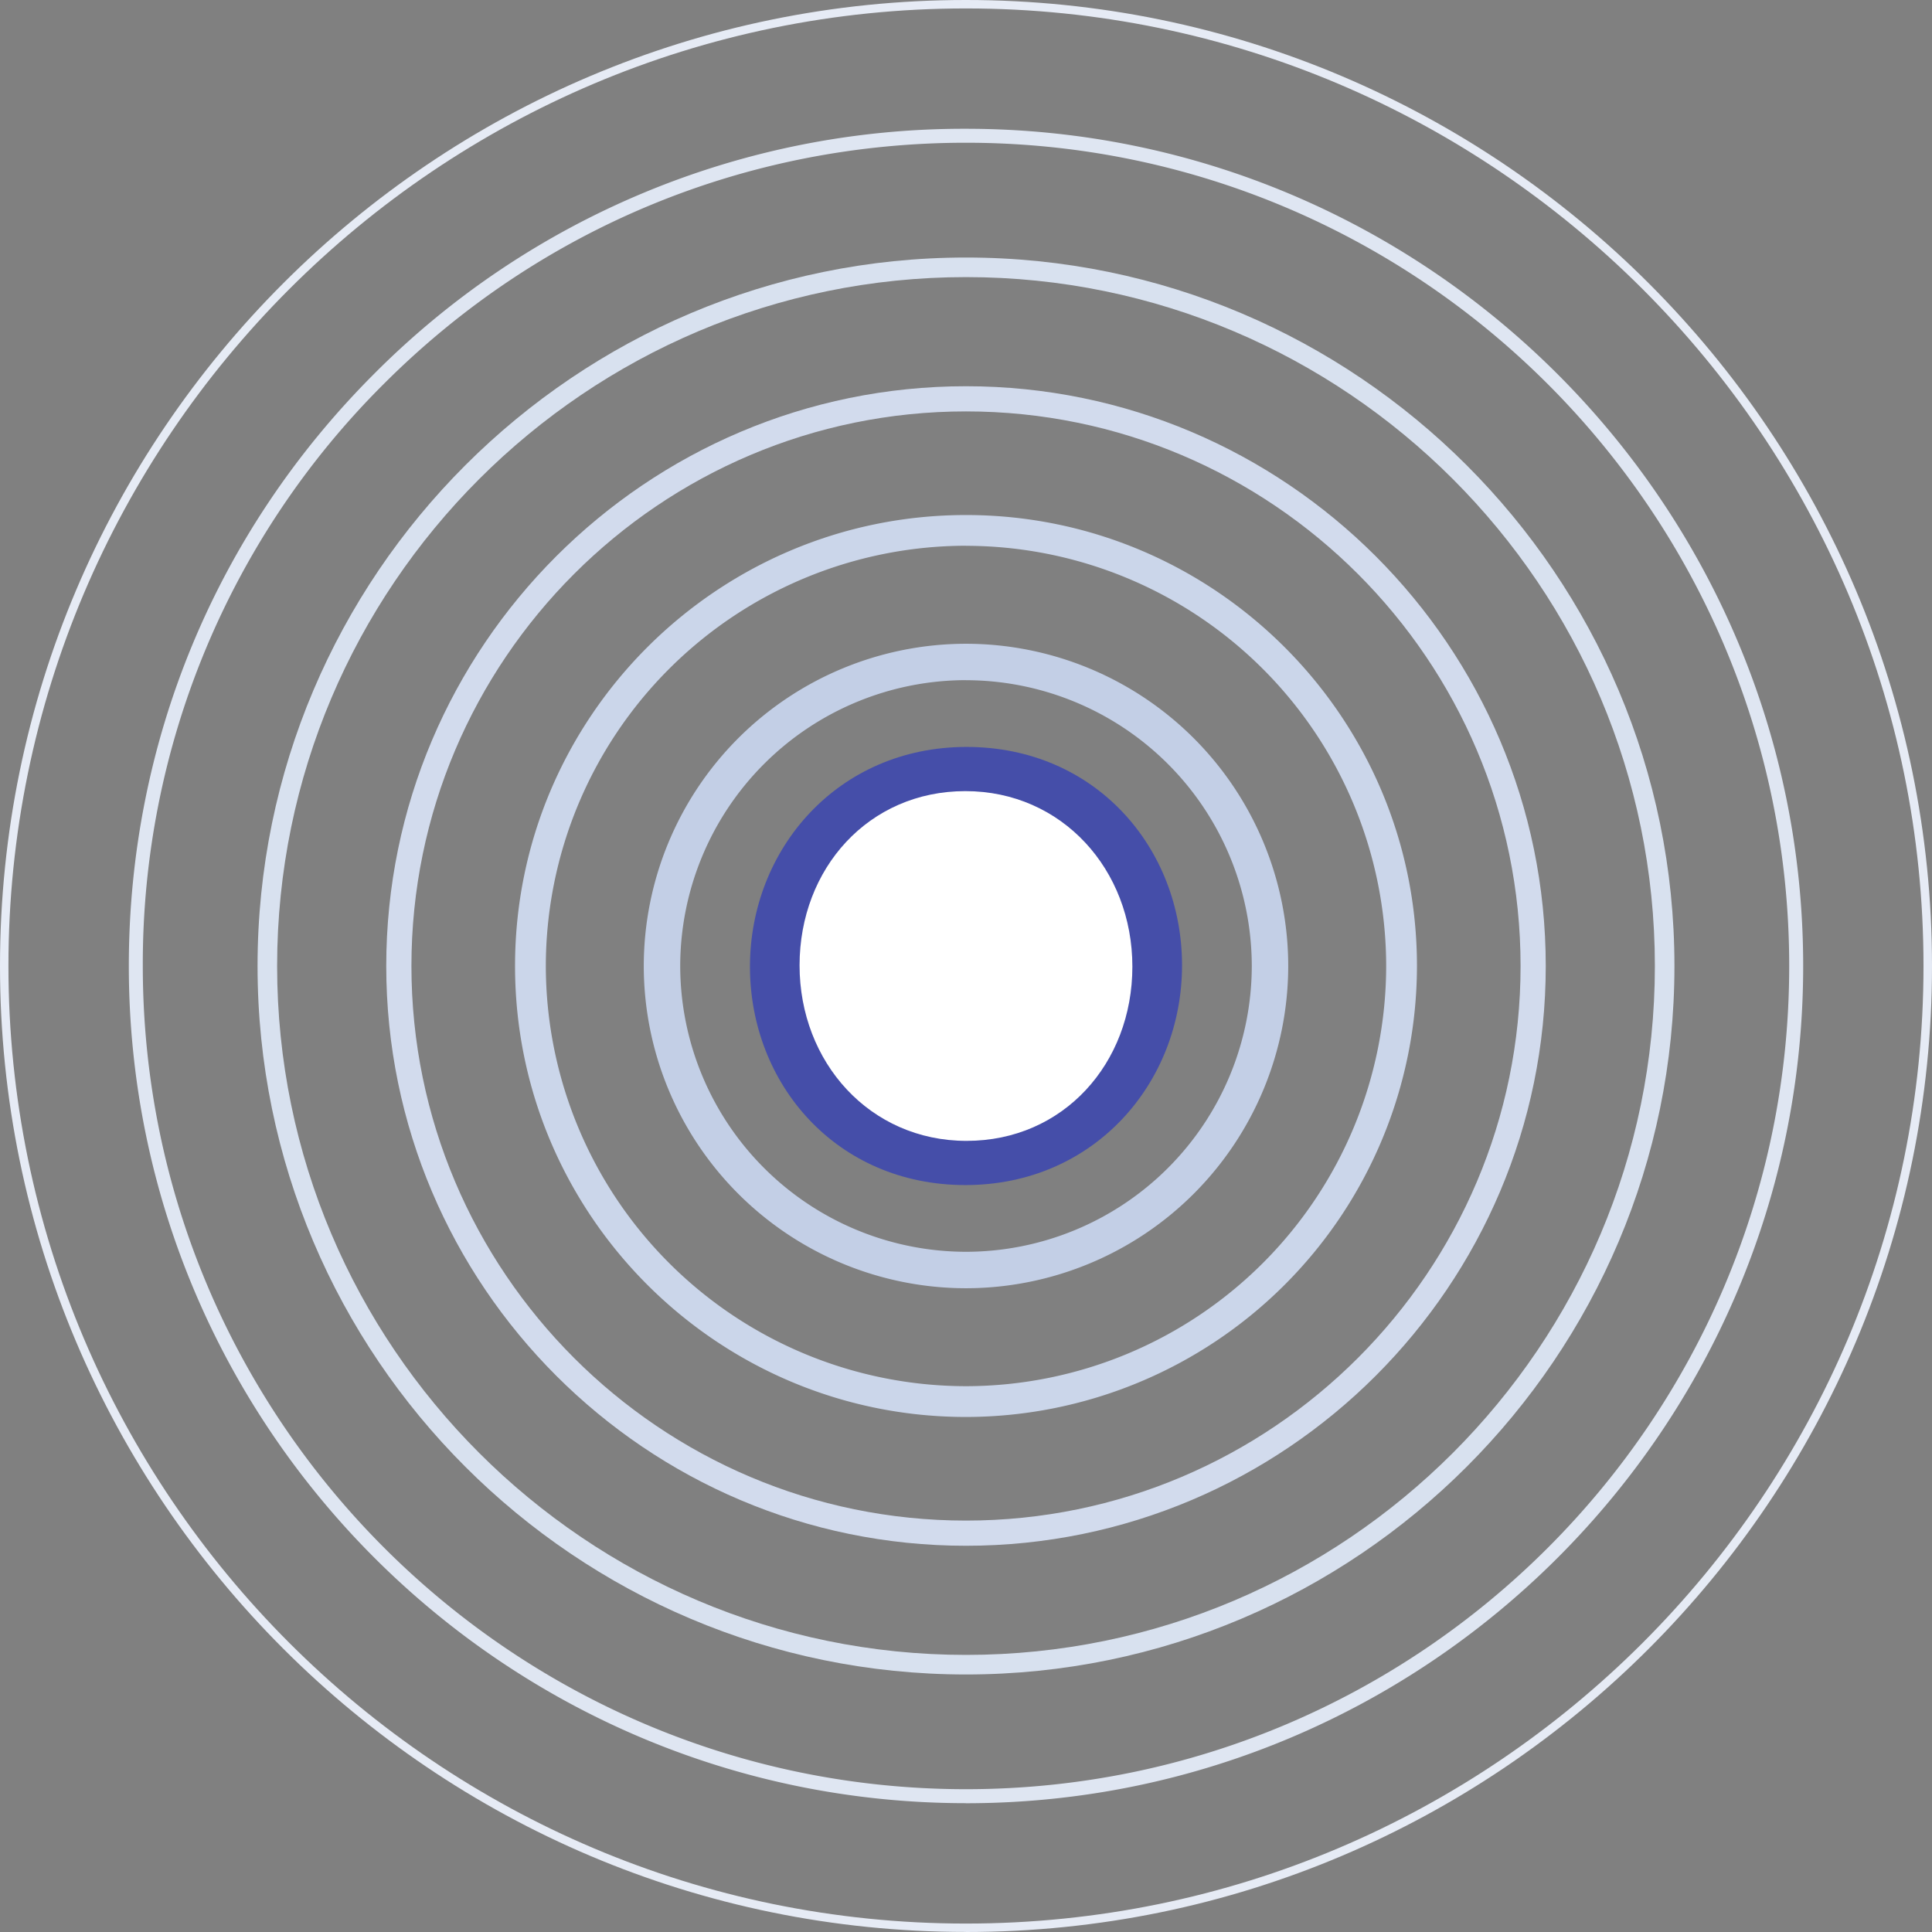
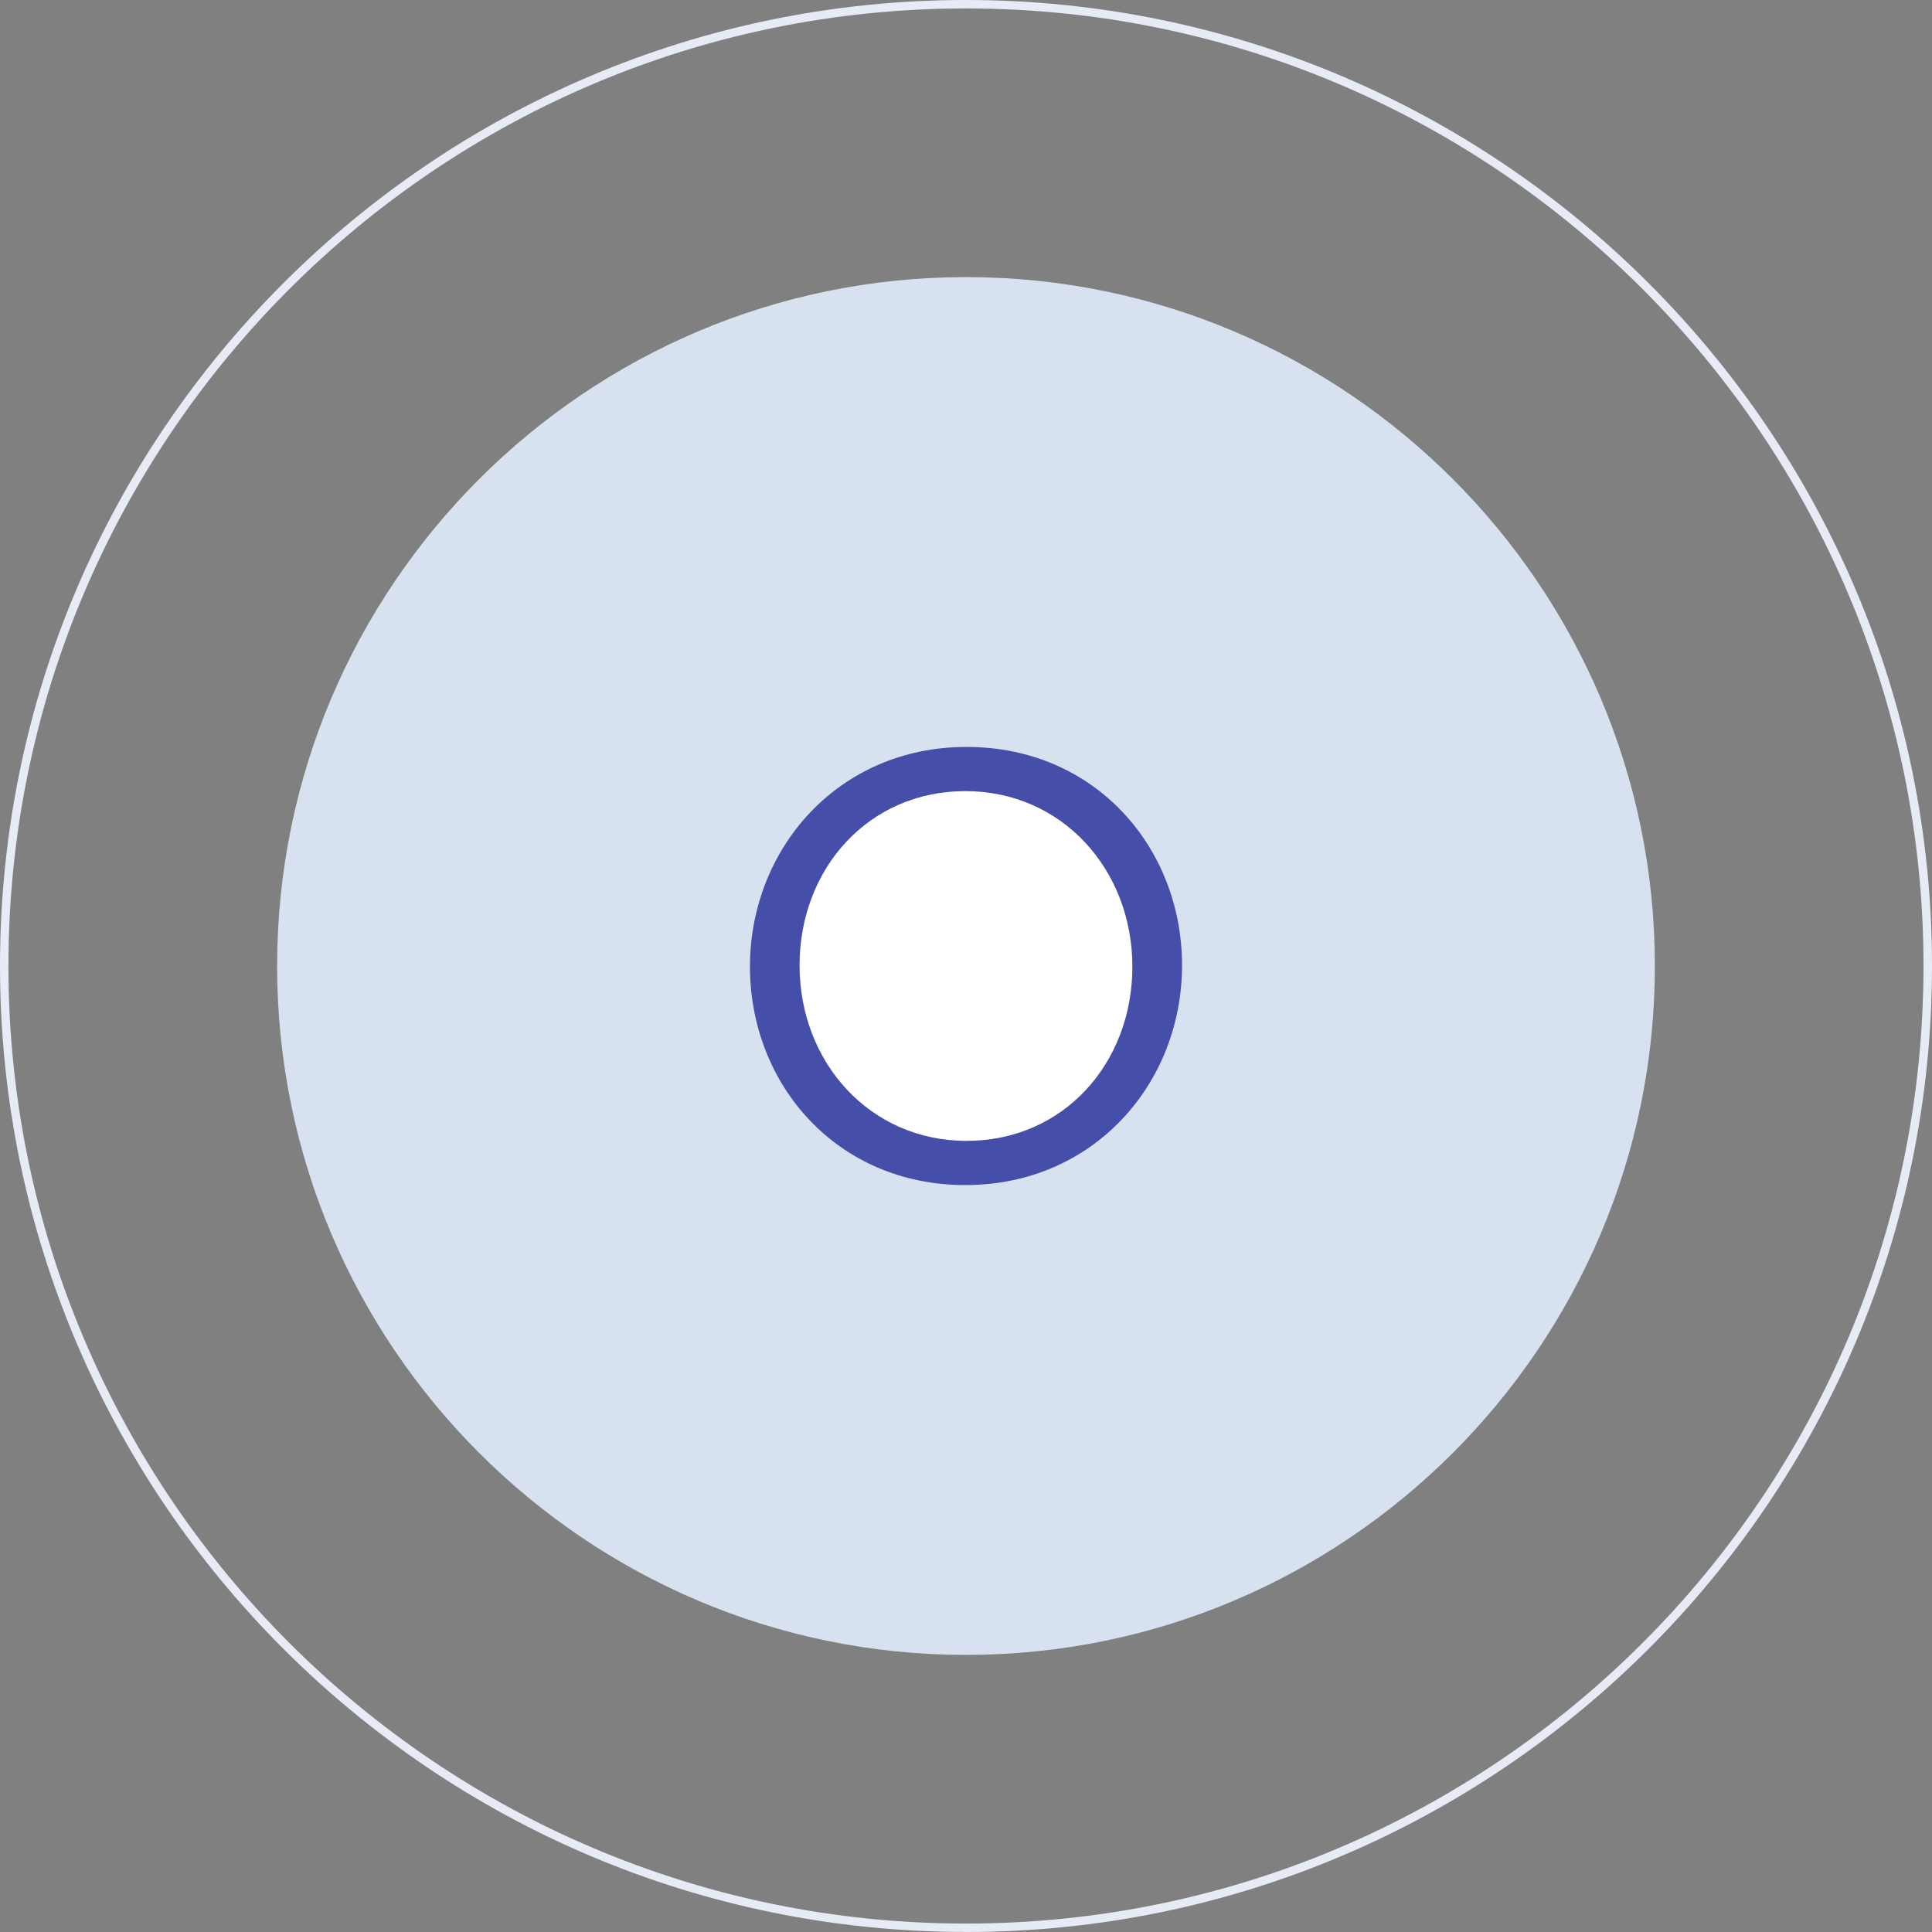
<svg xmlns="http://www.w3.org/2000/svg" version="1.1" width="306.92" height="306.92">
  <rect width="100%" height="100%" fill="#808080" stroke="none" />
  <svg viewBox="0 0 306.92 306.92" version="1.1" id="SvgjsSvg1021">
    <defs id="SvgjsDefs1020" />
-     <path fill="#bcc9e3" d="m 153.455,129.384 a 24.1,24.101 0 0 0 -24.07,24.071 24.1,24.101 0 0 0 24.07,24.071 24.1,24.101 0 0 0 24.07,-24.071 24.1,24.101 0 0 0 -24.07,-24.071 z m 0,54.802 a 30.77,30.771 0 0 1 -30.73,-30.731 30.77,30.771 0 0 1 30.73,-30.731 30.77,30.771 0 0 1 30.74,30.731 30.77,30.771 0 0 1 -30.74,30.741" id="SvgjsPath1019" style="stroke-width:1" />
    <path fill="#c3cfe6" d="M 153.46,204.652 A 51.24,51.242 0 0 1 102.27,153.46 51.24,51.242 0 0 1 153.46,102.268 51.24,51.242 0 0 1 204.65,153.47 51.25,51.252 0 0 1 153.46,204.652 m 0,-96.603 a 45.46,45.461 0 0 0 -45.4,45.411 45.46,45.461 0 0 0 45.4,45.401 45.46,45.461 0 0 0 45.4,-45.401 45.46,45.461 0 0 0 -45.4,-45.401" id="SvgjsPath1018" style="stroke-width:1" />
-     <path fill="#cbd6ea" d="m 153.46,225.102 c -39.5,0 -71.64,-32.141 -71.64,-71.642 0,-39.501 32.14,-71.642 71.64,-71.642 39.5,0 71.64,32.141 71.64,71.642 a 71.72,71.722 0 0 1 -71.64,71.642 m 0,-138.405 A 66.83,66.832 0 0 0 86.71,153.46 66.83,66.832 0 0 0 153.46,220.212 66.83,66.832 0 0 0 220.21,153.46 66.83,66.832 0 0 0 153.46,86.708" id="SvgjsPath1017" style="stroke-width:1" />
-     <path fill="#d2dbed" d="m 153.46,245.563 c -50.78,0 -92.1,-41.321 -92.1,-92.103 0,-50.782 41.32,-92.103 92.1,-92.103 50.78,0 92.1,41.321 92.1,92.103 0,50.782 -41.32,92.103 -92.1,92.103 m 0,-180.206 c -48.58,0 -88.1,39.521 -88.1,88.103 0,48.572 39.52,88.103 88.1,88.103 48.57,0 88.1,-39.531 88.1,-88.103 0,-48.582 -39.53,-88.103 -88.1,-88.103" id="SvgjsPath1016" style="stroke-width:1" />
-     <path fill="#d8e1ef" d="m 153.465,266.009 c -62.06,0 -112.55,-50.482 -112.55,-112.544 0,-62.062 50.49,-112.554 112.55,-112.554 62.05,0 112.54,50.492 112.54,112.554 0,62.062 -50.49,112.544 -112.54,112.544 m 0,-221.987 c -60.35,0 -109.44,49.102 -109.44,109.444 0,60.342 49.1,109.434 109.44,109.434 60.34,0 109.43,-49.092 109.43,-109.434 0,-60.352 -49.09,-109.444 -109.43,-109.444" id="SvgjsPath1015" style="stroke-width:1" />
-     <path fill="#dfe6f2" d="m 153.465,286.455 c -73.34,0 -133,-59.662 -133,-133.004 0,-35.521 13.83,-68.922 38.95,-94.043 a 132.13,132.134 0 0 1 94.04,-38.951 c 73.34,0 133,59.662 133,133.004 0,73.332 -59.66,133.004 -133,133.004 m 0,-263.789 c -34.93,0 -67.77,13.6 -92.47,38.301 A 129.92,129.924 0 0 0 22.685,153.46 c 0,72.102 58.67,130.774 130.78,130.774 72.1,0 130.77,-58.662 130.77,-130.774 0,-72.112 -58.66,-130.784 -130.78,-130.784" id="SvgjsPath1014" style="stroke-width:1" />
+     <path fill="#d8e1ef" d="m 153.465,266.009 m 0,-221.987 c -60.35,0 -109.44,49.102 -109.44,109.444 0,60.342 49.1,109.434 109.44,109.434 60.34,0 109.43,-49.092 109.43,-109.434 0,-60.352 -49.09,-109.444 -109.43,-109.444" id="SvgjsPath1015" style="stroke-width:1" />
    <path fill="#e6ebf5" d="M 153.45,306.91 C 68.85,306.91 0,238.078 0,153.455 0,68.852 68.84,0 153.45,0 c 84.62,0 153.47,68.842 153.47,153.455 0,84.623 -68.84,153.465 -153.46,153.465 M 1.34,153.455 c 0,83.883 68.24,152.125 152.11,152.125 83.88,0 152.12,-68.242 152.12,-152.125 C 305.57,69.582 237.33,1.34 153.45,1.34 69.58,1.34 1.34,69.582 1.34,153.455 m -0.67,0 H 1.34 0.67" id="SvgjsPath1013" style="stroke-width:1" />
    <path fill="#ffffff" d="m 181.63,153.46 a 28.17,28.171 0 1 1 -56.34,0 28.17,28.171 0 0 1 56.34,0" id="SvgjsPath1012" style="stroke-width:1" />
    <path fill="#454ea9" d="m 153.36,125.679 c -15.38,0 -26.34,12.3 -26.34,27.681 0,15.38 11.15,27.881 26.53,27.881 15.38,0 26.34,-12.3 26.34,-27.681 0,-15.39 -11.15,-27.881 -26.53,-27.881 z m 0,62.582 c -20.48,0 -34.22,-16.061 -34.22,-34.701 0,-18.651 13.94,-34.901 34.41,-34.901 20.48,0 34.23,16.051 34.23,34.701 0,18.651 -13.94,34.901 -34.42,34.901" id="SvgjsPath1011" style="stroke-width:1" />
  </svg>
  <style>@media (prefers-color-scheme: light) { :root { filter: none; } }
@media (prefers-color-scheme: dark) { :root { filter: none; } }
</style>
</svg>